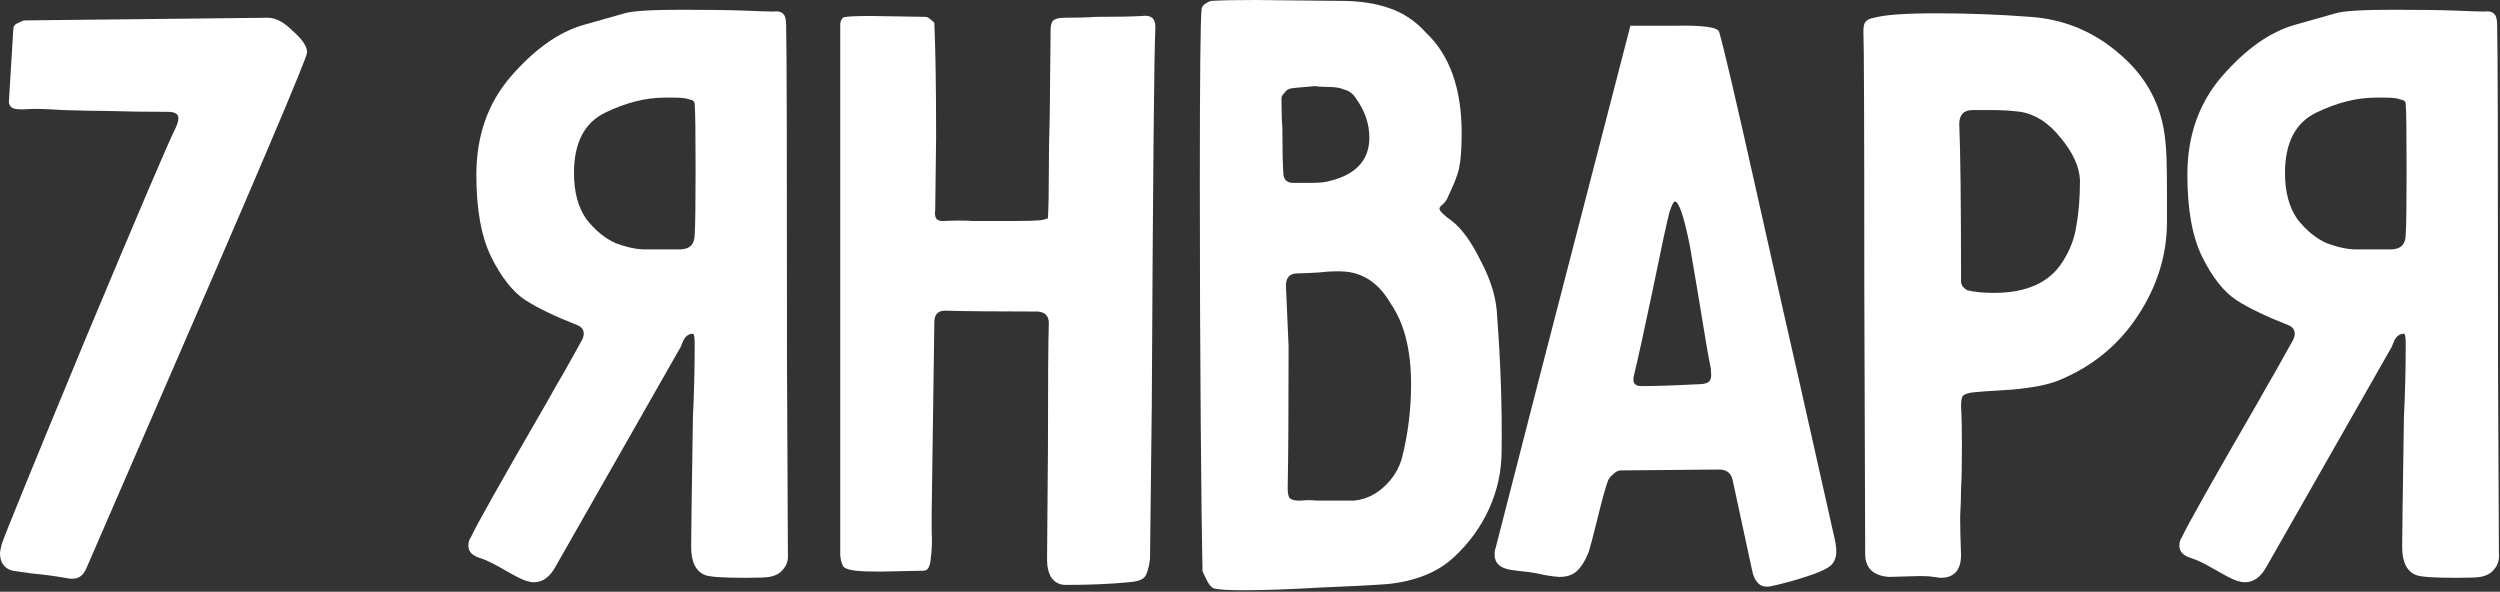
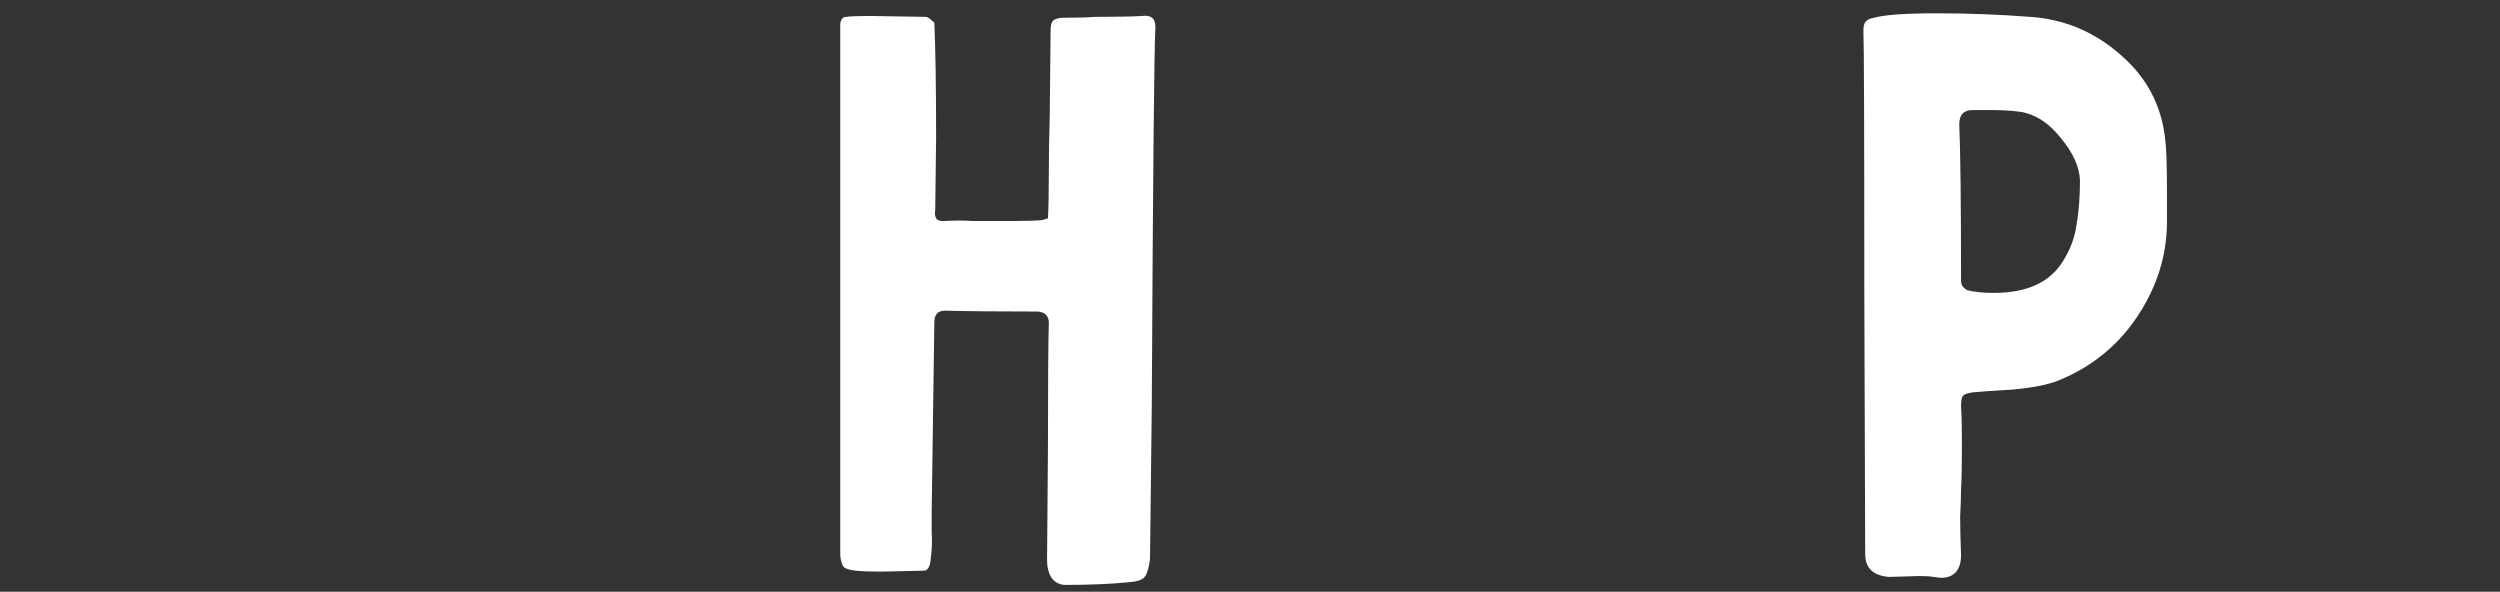
<svg xmlns="http://www.w3.org/2000/svg" width="338" height="80" viewBox="0 0 338 80" fill="none">
  <rect x="0" y="0" width="338" height="80" fill="#333333" stroke="none" />
-   <path d="M24.12 15.96C24.12 15.4 23.64 15.12 22.68 15.12C19.8 15.12 17.04 15.08 14.4 15C13.04 15 11.08 14.96 8.52 14.88C5.96 14.72 4.36 14.68 3.72 14.76C2.6 14.84 1.88 14.76 1.56 14.52C1.32 14.28 1.2 14.04 1.2 13.8L1.8 3.96C1.8 3.56 2 3.28 2.4 3.12C2.88 2.88 3.2 2.76 3.36 2.76L36.24 2.4C37.28 2.4 38.4 3 39.6 4.2C40.88 5.32 41.52 6.28 41.52 7.08C41.6 7.64 34.4 24.56 19.92 57.84L11.64 76.92C11.24 77.8 10.64 78.24 9.84 78.24H9.48C7.72 77.92 5.96 77.68 4.2 77.52L1.68 77.16C0.56 76.84 0 76.04 0 74.76C0 74.6 0.08 74.2 0.24 73.56C0.56 72.52 4.28 63.4 11.4 46.2C18.6 29 22.68 19.44 23.64 17.52C23.96 16.88 24.12 16.36 24.12 15.96Z" fill="white" />
-   <path d="M93.923 46.56C93.923 45.6 93.843 45.12 93.683 45.12C93.123 45.12 92.683 45.44 92.363 46.08C92.123 46.72 91.963 47.08 91.883 47.16L75.203 76.44C74.403 77.96 73.403 78.72 72.203 78.72C71.563 78.72 70.803 78.48 69.923 78C69.603 77.84 68.883 77.44 67.763 76.8C66.643 76.16 65.723 75.72 65.003 75.48C63.883 75.16 63.323 74.6 63.323 73.8C63.323 73.32 63.443 72.92 63.683 72.6C64.323 71.16 67.723 65.12 73.883 54.48C74.683 53.04 75.483 51.64 76.283 50.28C77.083 48.84 77.843 47.48 78.563 46.2C78.803 45.8 78.923 45.44 78.923 45.12C78.923 44.56 78.603 44.16 77.963 43.92C75.083 42.8 72.763 41.68 71.003 40.56C69.323 39.44 67.803 37.52 66.443 34.8C65.083 32.08 64.403 28.36 64.403 23.64C64.403 18.36 65.963 13.92 69.083 10.32C72.283 6.64 75.563 4.32 78.923 3.36C82.363 2.4 84.203 1.88 84.443 1.8C85.483 1.48 88.083 1.32 92.243 1.32C95.923 1.32 98.763 1.36 100.763 1.44C102.763 1.52 104.003 1.56 104.483 1.56C105.203 1.48 105.683 1.6 105.923 1.92C106.163 2.16 106.283 2.64 106.283 3.36C106.363 5.6 106.403 20.96 106.403 49.44L106.523 74.76C106.603 75.64 106.403 76.36 105.923 76.92C105.523 77.48 104.883 77.84 104.003 78C103.523 78.08 102.443 78.12 100.763 78.12C97.803 78.12 96.003 78 95.363 77.76C94.083 77.28 93.443 76 93.443 73.92C93.443 72.64 93.523 66.8 93.683 56.4C93.843 53.2 93.923 49.92 93.923 46.56ZM94.043 22.8C94.043 17.92 94.003 15 93.923 14.04C93.923 13.72 93.683 13.52 93.203 13.44C92.803 13.28 92.123 13.2 91.163 13.2H89.843C87.283 13.2 84.603 13.88 81.803 15.24C79.003 16.6 77.603 19.32 77.603 23.4C77.603 25.96 78.163 28.04 79.283 29.64C80.483 31.16 81.803 32.24 83.243 32.88C84.763 33.44 86.083 33.72 87.203 33.72H91.883C93.243 33.72 93.923 33.04 93.923 31.68C94.003 30.56 94.043 27.6 94.043 22.8Z" fill="white" />
  <path d="M125.842 75.48C125.762 76.6 125.442 77.16 124.882 77.16L119.122 77.28C117.522 77.28 116.402 77.24 115.762 77.16C114.962 77.08 114.402 76.92 114.082 76.68C113.842 76.36 113.682 75.84 113.602 75.12C113.602 74.32 113.602 73.76 113.602 73.44V4.08C113.602 4 113.602 3.76 113.602 3.36C113.602 2.96 113.722 2.64 113.962 2.4C114.122 2.24 115.362 2.16 117.682 2.16L125.242 2.28C125.482 2.36 125.722 2.52 125.962 2.76C126.202 2.92 126.322 3.04 126.322 3.12C126.482 6.64 126.562 11.8 126.562 18.6L126.442 28.44C126.362 28.84 126.402 29.2 126.562 29.52C126.722 29.76 127.002 29.88 127.402 29.88H127.642C129.162 29.8 130.442 29.8 131.482 29.88C132.522 29.88 133.362 29.88 134.002 29.88H137.122C138.722 29.88 139.962 29.84 140.842 29.76C140.922 29.76 141.202 29.68 141.682 29.52C141.762 28 141.802 25.96 141.802 23.4C141.802 20.84 141.842 18.32 141.922 15.84L142.042 4.08C142.042 3.44 142.162 3 142.402 2.76C142.722 2.52 143.202 2.4 143.842 2.4C145.682 2.4 147.082 2.36 148.042 2.28C151.002 2.28 153.122 2.24 154.402 2.16C155.602 2 156.202 2.48 156.202 3.6V3.96C156.042 6.76 155.882 23.68 155.722 54.72L155.482 75.6C155.322 76.8 155.082 77.6 154.762 78C154.442 78.4 153.722 78.64 152.602 78.72C150.122 78.96 147.282 79.08 144.082 79.08C143.282 79.08 142.642 78.76 142.162 78.12C141.762 77.48 141.562 76.68 141.562 75.72L141.682 60.72C141.682 51.6 141.722 45.92 141.802 43.68C141.802 43.2 141.682 42.84 141.442 42.6C141.282 42.36 140.922 42.2 140.362 42.12C134.762 42.12 130.562 42.08 127.762 42C126.802 42 126.322 42.52 126.322 43.56L125.962 69.36C125.962 69.84 125.962 70.68 125.962 71.88C126.042 73.08 126.002 74.28 125.842 75.48Z" fill="white" />
-   <path d="M162.217 24.72C162.217 10.48 162.297 2.64 162.457 1.2C162.457 1.04 162.577 0.84 162.817 0.6C163.137 0.36 163.457 0.2 163.777 0.12C165.057 0.04 167.017 0 169.657 0L181.297 0.12C183.777 0.12 185.937 0.44 187.777 1.08C189.697 1.72 191.377 2.84 192.817 4.44C196.017 7.48 197.617 12 197.617 18C197.617 20.08 197.497 21.68 197.257 22.8C197.097 23.6 196.577 24.92 195.697 26.76C195.617 27 195.417 27.28 195.097 27.6C194.777 27.84 194.617 28.04 194.617 28.2C194.617 28.52 195.177 29.08 196.297 29.88C197.657 30.92 198.977 32.76 200.257 35.4C201.617 37.96 202.337 40.44 202.417 42.84C202.897 49.24 203.097 55.28 203.017 60.96C203.017 63.68 202.457 66.28 201.337 68.76C200.217 71.24 198.617 73.44 196.537 75.36C194.377 77.36 191.417 78.56 187.657 78.96C185.577 79.12 182.497 79.28 178.417 79.44C174.337 79.68 170.897 79.8 168.097 79.8C166.097 79.8 164.777 79.72 164.137 79.56C163.737 79.4 163.377 78.96 163.057 78.24C162.737 77.6 162.577 77.24 162.577 77.16C162.497 73.64 162.417 66.92 162.337 57C162.257 47.08 162.217 36.32 162.217 24.72ZM179.737 11.76C178.937 11.76 178.297 11.72 177.817 11.64C175.737 11.8 174.577 11.92 174.337 12C174.097 12.08 173.857 12.28 173.617 12.6C173.377 12.84 173.257 13.08 173.257 13.32C173.257 15.08 173.297 16.4 173.377 17.28C173.377 19.92 173.417 21.92 173.497 23.28C173.497 24.24 173.937 24.72 174.817 24.72H175.177C175.737 24.72 176.497 24.72 177.457 24.72C178.417 24.72 179.177 24.64 179.737 24.48C183.337 23.6 185.137 21.64 185.137 18.6C185.137 16.76 184.537 15 183.337 13.32C182.937 12.68 182.417 12.28 181.777 12.12C181.217 11.88 180.537 11.76 179.737 11.76ZM190.777 51.96C190.777 47.32 189.857 43.68 188.017 41.04C186.497 38.4 184.457 36.96 181.897 36.72C180.857 36.64 179.657 36.68 178.297 36.84C176.937 36.92 175.977 36.96 175.417 36.96C174.377 36.96 173.857 37.52 173.857 38.64L174.217 46.8C174.217 55.36 174.177 61.76 174.097 66C174.097 66.64 174.177 67.08 174.337 67.32C174.577 67.56 174.977 67.68 175.537 67.68H175.897C176.697 67.6 177.377 67.6 177.937 67.68C178.577 67.68 179.097 67.68 179.497 67.68H183.097C184.617 67.52 185.977 66.88 187.177 65.76C188.377 64.64 189.177 63.32 189.577 61.8C190.377 58.6 190.777 55.32 190.777 51.96Z" fill="white" />
-   <path d="M207.95 51.72L220.43 3.48C220.67 3.48 222.67 3.48 226.43 3.48C230.27 3.4 232.27 3.68 232.43 4.32C232.99 6.16 234.71 13.52 237.59 26.4C240.47 39.28 242.31 47.44 243.11 50.88L247.91 72.24C248.15 73.2 248.27 73.96 248.27 74.52C248.27 75.32 248.03 75.96 247.55 76.44C247.07 76.84 246.27 77.24 245.15 77.64C243.55 78.2 241.91 78.68 240.23 79.08C239.59 79.24 239.15 79.32 238.91 79.32C238.35 79.32 237.91 79.12 237.59 78.72C237.27 78.4 237.03 77.84 236.87 77.04L234.23 64.8C233.99 63.92 233.39 63.48 232.43 63.48L219.11 63.6C218.79 63.6 218.47 63.76 218.15 64.08C217.83 64.32 217.59 64.6 217.43 64.92C217.11 65.72 216.63 67.44 215.99 70.08C215.35 72.64 214.95 74.16 214.79 74.64C214.31 75.84 213.75 76.72 213.11 77.28C212.55 77.76 211.79 78 210.83 78C210.51 78 209.87 77.92 208.91 77.76C207.87 77.52 206.95 77.36 206.15 77.28C205.35 77.2 204.71 77.12 204.23 77.04C202.79 76.8 202.07 76.12 202.07 75C202.07 74.6 202.11 74.32 202.19 74.16L207.95 51.72ZM226.43 27.24C226.27 27.24 226.03 27.72 225.71 28.68C225.39 29.88 224.59 33.6 223.31 39.84C222.27 44.8 221.47 48.44 220.91 50.76C220.67 51.72 220.99 52.2 221.87 52.2C223.79 52.2 226.27 52.12 229.31 51.96C230.11 51.96 230.63 51.88 230.87 51.72C231.19 51.56 231.35 51.24 231.35 50.76C231.35 50.2 231.31 49.76 231.23 49.44C231.07 48.8 230.51 45.52 229.55 39.6L228.47 33.24C227.67 29.24 226.99 27.24 226.43 27.24Z" fill="white" />
  <path d="M292.973 25.68V30C292.973 34.48 291.653 38.72 289.013 42.72C286.373 46.72 282.772 49.64 278.212 51.48C276.772 52.04 274.693 52.44 271.973 52.68C269.253 52.84 267.533 52.96 266.812 53.04C266.093 53.12 265.612 53.28 265.372 53.52C265.212 53.76 265.133 54.24 265.133 54.96C265.213 56.16 265.253 57.92 265.253 60.24C265.253 62.88 265.213 64.84 265.133 66.12C265.133 67.08 265.093 68.32 265.013 69.84C265.013 71.28 265.053 73 265.133 75C265.133 77.08 264.212 78.12 262.372 78.12L261.413 78C261.013 77.92 260.372 77.88 259.492 77.88L255.413 78C253.253 77.84 252.173 76.8 252.173 74.88L252.053 38.52C252.053 17.08 252.012 5.64 251.932 4.2C251.932 3.64 252.013 3.24 252.173 3C252.413 2.68 252.812 2.48 253.372 2.4C254.812 2 257.612 1.8 261.772 1.8C266.092 1.8 270.332 1.96 274.492 2.28C279.132 2.6 283.213 4.32 286.733 7.44C290.253 10.48 292.253 14.28 292.733 18.84C292.893 20.04 292.973 22.32 292.973 25.68ZM264.892 16.8C265.052 20.48 265.133 27.56 265.133 38.04C265.133 38.28 265.212 38.52 265.372 38.76C265.612 39 265.813 39.16 265.973 39.24C266.933 39.48 268.133 39.6 269.573 39.6C274.053 39.6 277.172 38.16 278.932 35.28C279.892 33.76 280.493 32.16 280.733 30.48C281.053 28.72 281.212 26.68 281.212 24.36C281.132 22.52 280.253 20.6 278.573 18.6C276.973 16.6 275.173 15.44 273.173 15.12C271.973 14.96 270.652 14.88 269.212 14.88C267.772 14.88 266.933 14.88 266.693 14.88C265.493 14.88 264.892 15.52 264.892 16.8Z" fill="white" />
-   <path d="M325.252 46.56C325.252 45.6 325.172 45.12 325.012 45.12C324.452 45.12 324.012 45.44 323.692 46.08C323.452 46.72 323.292 47.08 323.212 47.16L306.532 76.44C305.732 77.96 304.732 78.72 303.532 78.72C302.892 78.72 302.132 78.48 301.252 78C300.932 77.84 300.212 77.44 299.092 76.8C297.972 76.16 297.052 75.72 296.332 75.48C295.212 75.16 294.652 74.6 294.652 73.8C294.652 73.32 294.772 72.92 295.012 72.6C295.652 71.16 299.052 65.12 305.212 54.48C306.012 53.04 306.812 51.64 307.612 50.28C308.412 48.84 309.172 47.48 309.892 46.2C310.132 45.8 310.252 45.44 310.252 45.12C310.252 44.56 309.932 44.16 309.292 43.92C306.412 42.8 304.092 41.68 302.332 40.56C300.652 39.44 299.132 37.52 297.772 34.8C296.412 32.08 295.732 28.36 295.732 23.64C295.732 18.36 297.292 13.92 300.412 10.32C303.612 6.64 306.892 4.32 310.252 3.36C313.692 2.4 315.532 1.88 315.772 1.8C316.812 1.48 319.412 1.32 323.572 1.32C327.252 1.32 330.092 1.36 332.092 1.44C334.092 1.52 335.332 1.56 335.812 1.56C336.532 1.48 337.012 1.6 337.252 1.92C337.492 2.16 337.612 2.64 337.612 3.36C337.692 5.6 337.732 20.96 337.732 49.44L337.852 74.76C337.932 75.64 337.732 76.36 337.252 76.92C336.852 77.48 336.212 77.84 335.332 78C334.852 78.08 333.772 78.12 332.092 78.12C329.132 78.12 327.332 78 326.692 77.76C325.412 77.28 324.772 76 324.772 73.92C324.772 72.64 324.852 66.8 325.012 56.4C325.172 53.2 325.252 49.92 325.252 46.56ZM325.372 22.8C325.372 17.92 325.332 15 325.252 14.04C325.252 13.72 325.012 13.52 324.532 13.44C324.132 13.28 323.452 13.2 322.492 13.2H321.172C318.612 13.2 315.932 13.88 313.132 15.24C310.332 16.6 308.932 19.32 308.932 23.4C308.932 25.96 309.492 28.04 310.612 29.64C311.812 31.16 313.132 32.24 314.572 32.88C316.092 33.44 317.412 33.72 318.532 33.72H323.212C324.572 33.72 325.252 33.04 325.252 31.68C325.332 30.56 325.372 27.6 325.372 22.8Z" fill="white" />
</svg>